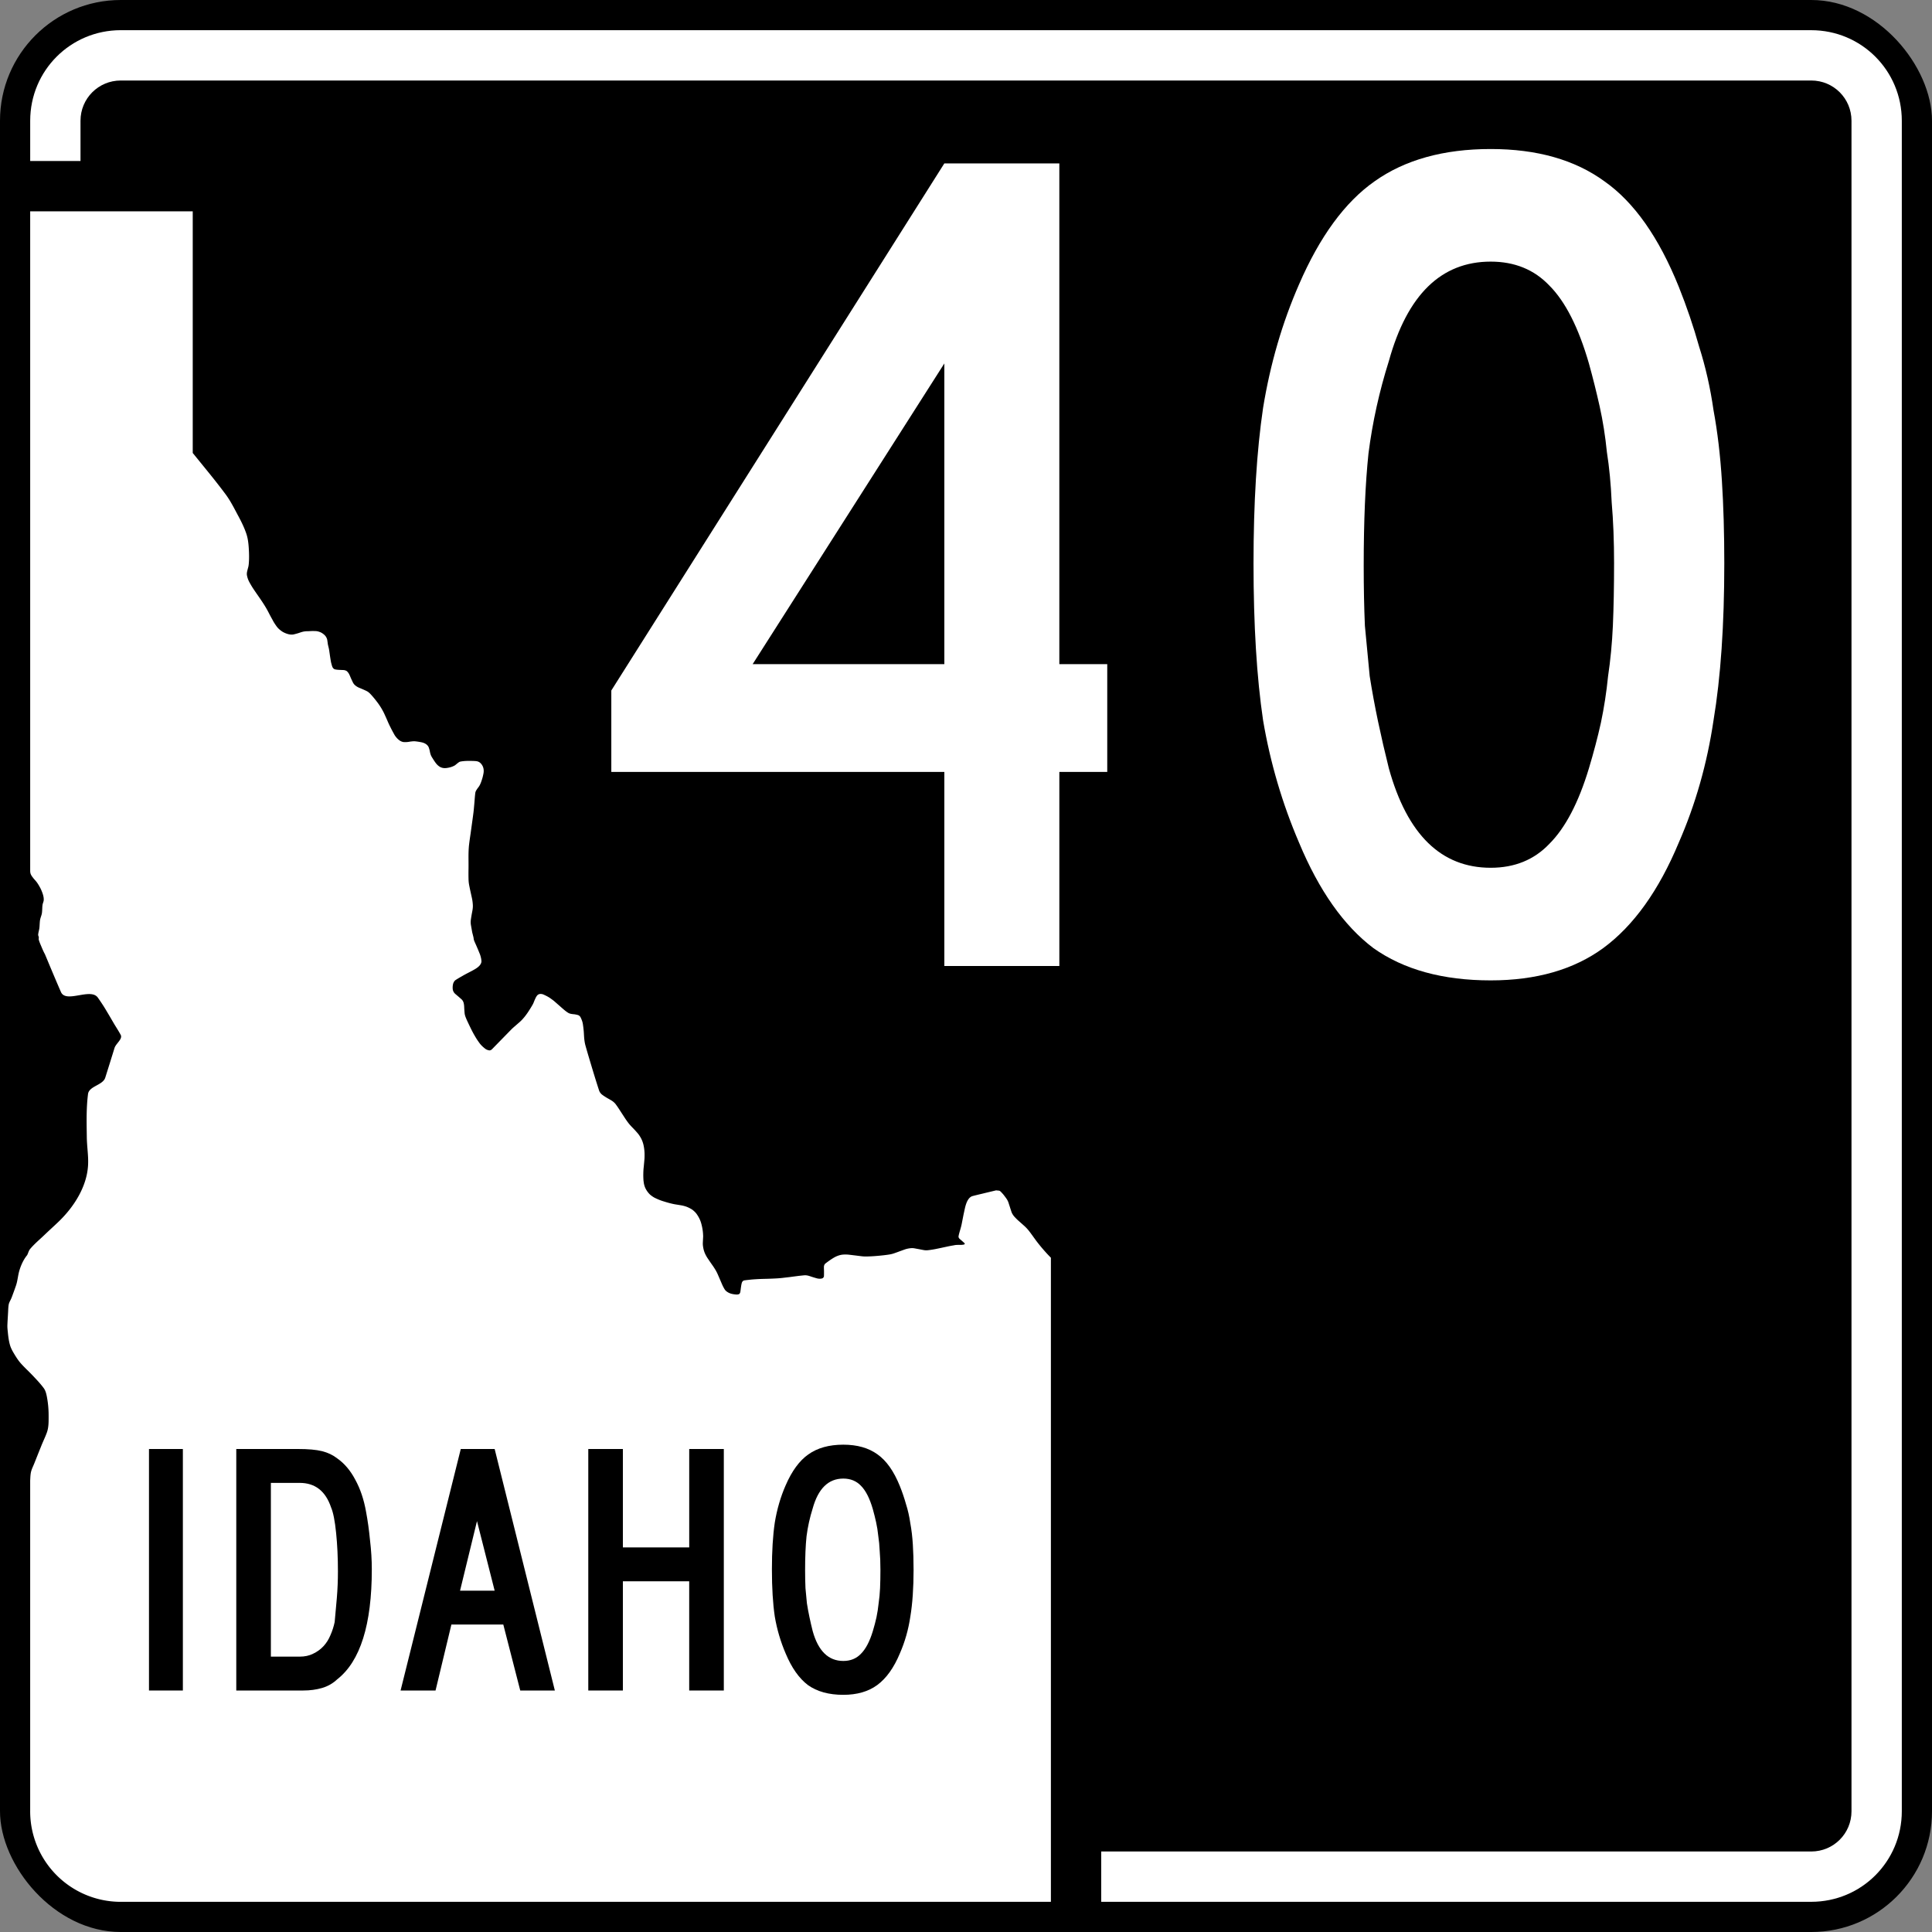
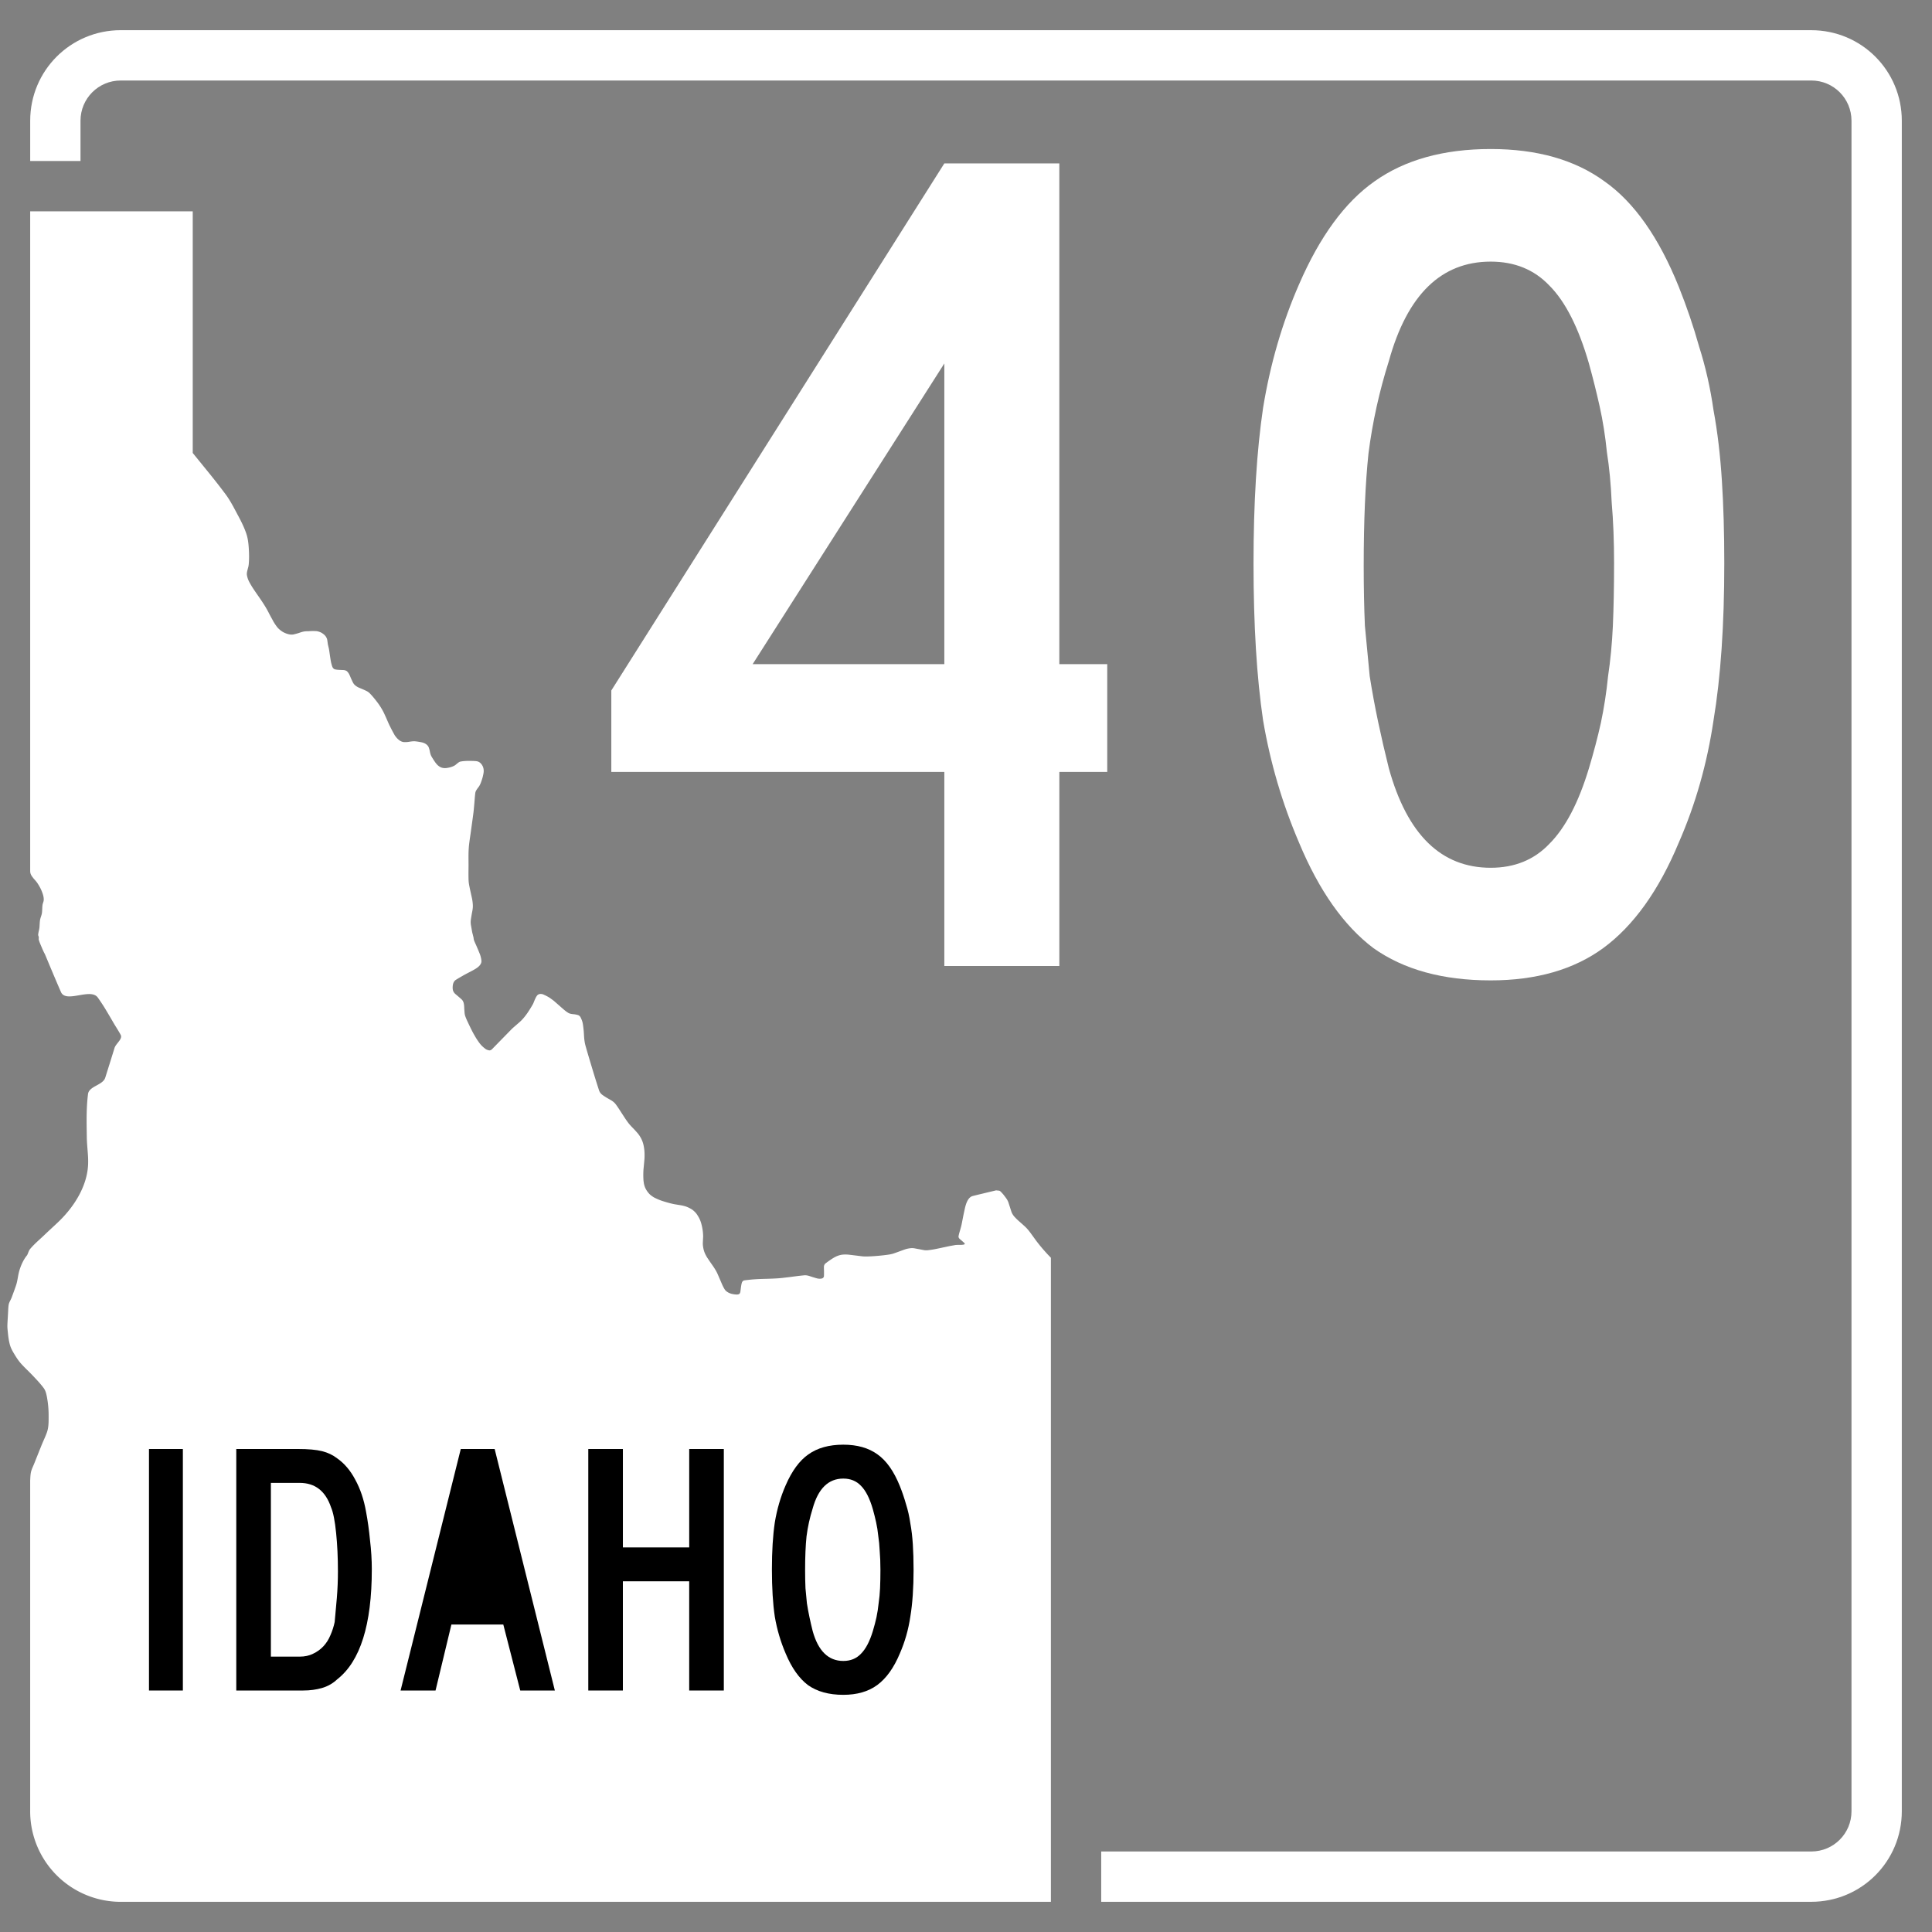
<svg xmlns="http://www.w3.org/2000/svg" id="svg6417" version="1.1" viewBox="0 0 158.75 158.75" height="600" width="600">
  <rect x="0" y="0" width="158.75" height="158.75" fill="#808080" stroke="none" />
  <defs id="defs6411" />
-   <rect style="opacity:1;fill:#000000;fill-opacity:1;fill-rule:nonzero;stroke:none;stroke-width:0.265;stroke-linejoin:miter;stroke-miterlimit:4;stroke-dasharray:none;stroke-opacity:1" id="rect6962" width="158.75" height="158.75" x="3.35083e-07" y="-1.5332031e-07" rx="9.922" ry="9.922" />
  <path style="opacity:1;fill:#ffffff;fill-opacity:1;fill-rule:nonzero;stroke:none;stroke-width:0.265;stroke-linejoin:miter;stroke-miterlimit:4;stroke-dasharray:none;stroke-opacity:1" d="m 9.922,2.48 c -4.123,0 -7.441,3.319 -7.441,7.441 V 13.229 H 6.615 V 9.922 c 0,-1.832 1.475,-3.307 3.307,-3.307 H 148.828 c 1.832,0 3.307,1.475 3.307,3.307 V 148.828 c 0,1.832 -1.475,3.307 -3.307,3.307 H 90.485 v 4.134 h 58.343 c 4.123,0 7.441,-3.319 7.441,-7.441 V 9.922 c 0,-4.123 -3.319,-7.441 -7.441,-7.441 z" id="rect6970" />
  <path style="fill:#ffffff;fill-opacity:1;fill-rule:evenodd;stroke:none;stroke-width:0.265" d="m 2.48,17.363 v 52.818 0.765 0.58 c 0,0.105 0.007,0.21 0.051,0.311 0.046,0.11 0.114,0.199 0.185,0.288 l 0.016,0.023 c 0.043,0.054 0.089,0.108 0.137,0.159 0.057,0.066 0.114,0.131 0.167,0.204 0.094,0.131 0.174,0.269 0.252,0.411 0.082,0.152 0.144,0.302 0.204,0.466 0.066,0.19 0.112,0.382 0.101,0.571 -0.005,0.073 -0.028,0.148 -0.053,0.22 -0.021,0.066 -0.041,0.128 -0.048,0.194 -0.014,0.101 -0.018,0.204 -0.021,0.307 -0.007,0.122 -0.011,0.246 -0.029,0.365 -0.016,0.093 -0.046,0.184 -0.076,0.273 -0.032,0.098 -0.062,0.194 -0.078,0.295 -0.016,0.115 -0.023,0.232 -0.03,0.346 -0.005,0.094 -0.009,0.185 -0.02,0.276 -0.009,0.087 -0.027,0.171 -0.048,0.257 -0.023,0.105 -0.046,0.208 -0.053,0.311 -0.002,0.04 0.011,0.078 0.025,0.117 0.011,0.03 0.023,0.058 0.025,0.089 0.002,0.03 2.328e-4,0.061 -0.002,0.089 -0.005,0.04 -0.007,0.082 0.002,0.119 0.039,0.143 0.094,0.276 0.151,0.414 l 0.075,0.176 c 0.085,0.204 0.172,0.405 0.279,0.599 0.124,0.292 0.245,0.585 0.366,0.875 0.313,0.746 0.627,1.49 0.949,2.229 0.217,0.496 0.862,0.375 1.519,0.263 0.611,-0.105 1.228,-0.206 1.517,0.203 0.247,0.353 0.49,0.714 0.707,1.088 l 0.266,0.446 c 0.114,0.197 0.229,0.391 0.343,0.588 0.069,0.117 0.14,0.231 0.213,0.348 0.119,0.194 0.238,0.386 0.343,0.583 0.117,0.215 -0.064,0.437 -0.245,0.667 -0.108,0.136 -0.218,0.276 -0.261,0.419 L 9.055,87.256 c -0.135,0.43 -0.27,0.861 -0.405,1.291 -0.094,0.299 -0.399,0.471 -0.703,0.637 -0.336,0.185 -0.668,0.365 -0.714,0.709 -0.137,1.072 -0.121,2.145 -0.105,3.217 l 0.005,0.353 c 0.005,0.316 0.03,0.632 0.055,0.948 0.039,0.461 0.075,0.919 0.045,1.38 -0.108,1.696 -1.116,3.313 -2.326,4.502 -0.24,0.236 -0.485,0.461 -0.728,0.685 -0.181,0.168 -0.359,0.335 -0.537,0.505 -0.114,0.11 -0.233,0.218 -0.35,0.326 -0.281,0.257 -0.563,0.517 -0.812,0.812 -0.075,0.091 -0.121,0.203 -0.165,0.316 -0.025,0.07 -0.053,0.138 -0.087,0.201 -0.3,0.36 -0.526,0.858 -0.659,1.345 -0.043,0.164 -0.073,0.33 -0.103,0.496 -0.039,0.218 -0.078,0.433 -0.149,0.643 -0.112,0.33 -0.233,0.655 -0.355,0.983 -0.03,0.077 -0.066,0.152 -0.103,0.227 -0.064,0.126 -0.128,0.252 -0.149,0.393 -0.027,0.171 -0.034,0.344 -0.041,0.517 -0.005,0.07 -0.007,0.138 -0.012,0.208 l -0.011,0.196 c -0.014,0.243 -0.03,0.489 -0.039,0.735 -0.007,0.199 0.016,0.395 0.037,0.594 0.005,0.044 0.009,0.087 0.013,0.129 0.032,0.297 0.073,0.589 0.153,0.88 0.064,0.241 0.176,0.459 0.302,0.674 0.185,0.311 0.371,0.613 0.609,0.88 0.192,0.213 0.393,0.414 0.597,0.613 0.156,0.157 0.312,0.311 0.463,0.473 0.087,0.094 0.174,0.185 0.26,0.279 0.19,0.206 0.375,0.419 0.549,0.653 0.146,0.197 0.206,0.433 0.254,0.671 0.105,0.536 0.153,1.072 0.151,1.605 v 0.15 c 0,0.416 9.08e-5,0.835 -0.151,1.247 -0.089,0.239 -0.185,0.456 -0.281,0.674 -0.059,0.136 -0.119,0.271 -0.174,0.412 -0.188,0.466 -0.373,0.931 -0.558,1.396 -0.03,0.077 -0.062,0.152 -0.096,0.229 -0.085,0.194 -0.171,0.388 -0.206,0.599 -0.025,0.147 -0.034,0.297 -0.041,0.444 -0.002,0.059 -0.007,0.117 -0.009,0.178 v 27.168 a 7.441,7.441 0 0 0 2.18,5.262 7.441,7.441 0 0 0 5.262,2.18 H 86.351 v -52.924 c -0.046,-0.047 -0.089,-0.091 -0.132,-0.138 l -0.023,-0.023 c -0.037,-0.037 -0.073,-0.075 -0.11,-0.115 -0.087,-0.091 -0.172,-0.187 -0.256,-0.281 -0.167,-0.19 -0.332,-0.384 -0.489,-0.583 -0.071,-0.089 -0.14,-0.177 -0.208,-0.269 -0.066,-0.091 -0.133,-0.183 -0.199,-0.274 l -0.094,-0.131 -0.105,-0.143 c -0.064,-0.091 -0.133,-0.178 -0.202,-0.267 l -0.002,-0.002 c -0.018,-0.023 -0.034,-0.044 -0.055,-0.068 -0.055,-0.063 -0.112,-0.129 -0.174,-0.19 -0.041,-0.04 -0.08,-0.08 -0.124,-0.119 l -0.053,-0.046 v -0.002 l -0.266,-0.237 -0.19,-0.168 c -0.094,-0.084 -0.183,-0.173 -0.27,-0.267 -0.03,-0.03 -0.057,-0.061 -0.084,-0.094 -0.01,-0.012 -0.021,-0.026 -0.03,-0.037 -0.011,-0.014 -0.021,-0.028 -0.03,-0.042 -0.018,-0.026 -0.037,-0.054 -0.053,-0.082 -0.034,-0.059 -0.066,-0.117 -0.087,-0.18 -0.041,-0.122 -0.08,-0.243 -0.119,-0.365 l -0.007,-0.023 c -0.018,-0.056 -0.036,-0.113 -0.055,-0.171 -0.025,-0.075 -0.048,-0.15 -0.073,-0.227 -0.023,-0.066 -0.055,-0.129 -0.087,-0.192 -0.018,-0.03 -0.034,-0.061 -0.055,-0.091 -0.021,-0.03 -0.041,-0.061 -0.062,-0.089 l -0.085,-0.115 c -0.028,-0.035 -0.055,-0.072 -0.082,-0.107 l -0.007,-0.01 c -0.059,-0.077 -0.123,-0.145 -0.192,-0.218 -0.012,-0.012 -0.025,-0.026 -0.037,-0.04 -0.05,-0.051 -0.106,-0.101 -0.174,-0.108 l -0.233,-0.023 -0.86,0.206 -0.261,0.064 c -0.268,0.063 -0.535,0.126 -0.8,0.196 -0.341,0.087 -0.512,0.503 -0.611,0.882 -0.018,0.07 -0.032,0.138 -0.048,0.204 l -0.101,0.47 c -0.032,0.164 -0.064,0.328 -0.096,0.491 l -0.055,0.281 c -0.032,0.154 -0.076,0.309 -0.121,0.463 -0.05,0.173 -0.103,0.346 -0.132,0.519 -0.012,0.07 0.029,0.15 0.082,0.202 0.046,0.042 0.094,0.082 0.14,0.121 0.028,0.023 0.055,0.047 0.08,0.07 0.062,0.054 0.123,0.11 0.183,0.164 0.014,0.012 0.025,0.033 0.025,0.051 0,0.005 -6.6e-5,0.01 -0.002,0.014 -0.007,0.021 -0.028,0.045 -0.053,0.05 -0.137,0.035 -0.274,0.035 -0.414,0.033 -0.114,0 -0.231,-9e-5 -0.343,0.019 l -0.142,0.026 c -0.135,0.023 -0.27,0.047 -0.403,0.075 -0.082,0.019 -0.167,0.037 -0.249,0.054 -0.098,0.021 -0.197,0.042 -0.293,0.063 -0.162,0.035 -0.325,0.068 -0.487,0.101 l -0.057,0.011 c -0.181,0.035 -0.364,0.063 -0.545,0.084 -0.126,0.016 -0.254,0.017 -0.38,-0.007 l -0.21,-0.04 -0.17,-0.033 c -0.126,-0.023 -0.254,-0.046 -0.38,-0.07 -0.126,-0.023 -0.253,-0.021 -0.379,-0.005 -0.146,0.019 -0.293,0.052 -0.433,0.101 -0.142,0.051 -0.284,0.103 -0.426,0.154 l -0.19,0.07 c -0.078,0.028 -0.156,0.056 -0.236,0.084 -0.14,0.051 -0.288,0.084 -0.435,0.107 -0.286,0.044 -0.572,0.075 -0.86,0.101 -0.288,0.026 -0.574,0.047 -0.86,0.054 -0.169,0.005 -0.338,0.005 -0.505,-0.014 l -0.506,-0.063 -0.508,-0.061 c -0.167,-0.021 -0.336,-0.025 -0.505,-0.016 -0.268,0.016 -0.528,0.11 -0.768,0.245 -0.124,0.073 -0.24,0.148 -0.357,0.229 -0.114,0.08 -0.229,0.164 -0.341,0.25 -0.021,0.014 -0.039,0.03 -0.055,0.054 -0.053,0.072 -0.08,0.152 -0.08,0.234 0,0.072 2.65e-4,0.142 0.003,0.215 0.002,0.059 0.005,0.12 0.005,0.178 0,0.122 -5e-5,0.241 -0.005,0.362 -0.002,0.047 -0.021,0.089 -0.055,0.129 -0.034,0.037 -0.071,0.059 -0.116,0.068 -0.059,0.016 -0.121,0.021 -0.181,0.019 h -0.021 c -0.055,-0.002 -0.107,-0.005 -0.162,-0.019 -0.096,-0.023 -0.188,-0.051 -0.282,-0.08 l -0.084,-0.026 c -0.05,-0.014 -0.103,-0.03 -0.153,-0.049 -0.069,-0.023 -0.139,-0.047 -0.215,-0.068 -0.121,-0.033 -0.245,-0.047 -0.368,-0.035 -0.199,0.019 -0.396,0.04 -0.595,0.066 l -0.254,0.033 c -0.112,0.014 -0.227,0.031 -0.339,0.045 -0.199,0.023 -0.396,0.046 -0.595,0.07 -0.197,0.021 -0.396,0.036 -0.595,0.045 -0.238,0.014 -0.476,0.021 -0.714,0.028 -0.236,0.005 -0.469,0.012 -0.702,0.023 -0.188,0.012 -0.373,0.023 -0.558,0.04 -0.064,0.007 -0.13,0.014 -0.194,0.021 l -0.085,0.01 c -0.091,0.01 -0.183,0.021 -0.277,0.035 -0.089,0.014 -0.172,0.098 -0.199,0.19 -0.034,0.112 -0.053,0.224 -0.069,0.339 l -0.005,0.031 c -0.009,0.059 -0.016,0.117 -0.023,0.175 -0.009,0.068 -0.018,0.133 -0.027,0.201 -0.009,0.047 -0.023,0.091 -0.05,0.133 -0.021,0.033 -0.048,0.056 -0.083,0.068 -0.089,0.03 -0.181,0.028 -0.27,0.019 -0.112,-0.012 -0.224,-0.028 -0.336,-0.058 -0.117,-0.033 -0.222,-0.077 -0.325,-0.145 -0.094,-0.061 -0.177,-0.134 -0.232,-0.229 -0.078,-0.129 -0.146,-0.259 -0.206,-0.397 l -0.176,-0.409 -0.176,-0.407 c -0.057,-0.133 -0.126,-0.265 -0.201,-0.389 -0.064,-0.105 -0.13,-0.208 -0.199,-0.309 -0.034,-0.049 -0.071,-0.098 -0.105,-0.15 -0.037,-0.049 -0.071,-0.1 -0.107,-0.152 -0.064,-0.093 -0.128,-0.19 -0.192,-0.283 l -0.016,-0.024 c -0.071,-0.103 -0.132,-0.21 -0.19,-0.325 -0.108,-0.213 -0.17,-0.437 -0.202,-0.671 -0.014,-0.087 -0.02,-0.173 -0.018,-0.257 0.002,-0.087 0.007,-0.173 0.011,-0.26 0.002,-0.042 0.004,-0.082 0.007,-0.124 0.002,-0.044 0.004,-0.091 0.007,-0.135 0.005,-0.08 -0.002,-0.157 -0.007,-0.237 v -0.023 c -0.018,-0.276 -0.066,-0.547 -0.14,-0.821 -0.075,-0.283 -0.199,-0.538 -0.368,-0.781 -0.062,-0.093 -0.135,-0.171 -0.215,-0.245 -0.078,-0.073 -0.153,-0.136 -0.245,-0.188 -0.176,-0.103 -0.356,-0.187 -0.551,-0.241 -0.087,-0.023 -0.176,-0.047 -0.266,-0.061 -0.087,-0.016 -0.176,-0.03 -0.265,-0.044 l -0.124,-0.021 c -0.048,-0.007 -0.096,-0.014 -0.144,-0.023 -0.082,-0.014 -0.163,-0.032 -0.243,-0.051 l -0.02,-0.005 c -0.233,-0.054 -0.462,-0.122 -0.691,-0.194 -0.231,-0.07 -0.455,-0.164 -0.675,-0.271 -0.103,-0.049 -0.195,-0.112 -0.286,-0.178 -0.091,-0.066 -0.171,-0.138 -0.244,-0.227 -0.146,-0.173 -0.261,-0.362 -0.33,-0.578 -0.027,-0.087 -0.048,-0.171 -0.061,-0.26 l -0.005,-0.042 c -0.011,-0.07 -0.021,-0.143 -0.025,-0.215 -0.009,-0.173 -0.014,-0.347 -0.009,-0.517 0.002,-0.131 0.007,-0.259 0.019,-0.388 0.007,-0.07 0.014,-0.138 0.021,-0.208 0.005,-0.059 0.011,-0.12 0.016,-0.18 0.014,-0.129 0.023,-0.259 0.035,-0.388 0.011,-0.119 0.011,-0.239 0.011,-0.358 v -0.03 c 0,-0.248 -0.027,-0.494 -0.078,-0.742 -0.053,-0.25 -0.142,-0.486 -0.277,-0.706 -0.071,-0.119 -0.147,-0.227 -0.238,-0.33 -0.085,-0.096 -0.171,-0.194 -0.26,-0.288 -0.041,-0.044 -0.082,-0.087 -0.124,-0.129 -0.048,-0.049 -0.096,-0.098 -0.142,-0.149 -0.087,-0.093 -0.172,-0.19 -0.247,-0.295 -0.089,-0.119 -0.176,-0.243 -0.258,-0.369 l -0.247,-0.379 -0.247,-0.381 c -0.082,-0.126 -0.169,-0.248 -0.258,-0.369 -0.092,-0.119 -0.211,-0.218 -0.336,-0.297 -0.073,-0.047 -0.149,-0.089 -0.224,-0.131 -0.062,-0.035 -0.121,-0.068 -0.183,-0.105 -0.112,-0.07 -0.224,-0.138 -0.332,-0.22 -0.016,-0.01 -0.03,-0.021 -0.046,-0.033 -0.112,-0.091 -0.201,-0.215 -0.244,-0.351 -0.231,-0.707 -0.446,-1.411 -0.659,-2.122 l -0.105,-0.349 c -0.119,-0.4 -0.238,-0.8 -0.35,-1.203 -0.053,-0.19 -0.082,-0.384 -0.103,-0.58 -0.011,-0.11 -0.016,-0.22 -0.023,-0.328 -0.005,-0.089 -0.009,-0.178 -0.016,-0.264 -0.018,-0.199 -0.041,-0.393 -0.071,-0.59 -0.03,-0.199 -0.101,-0.384 -0.192,-0.566 -0.021,-0.042 -0.048,-0.075 -0.082,-0.105 -0.032,-0.03 -0.066,-0.056 -0.107,-0.07 -0.091,-0.028 -0.181,-0.05 -0.272,-0.064 -0.046,-0.01 -0.094,-0.011 -0.14,-0.016 -0.053,-0.007 -0.103,-0.012 -0.153,-0.021 -0.089,-0.016 -0.176,-0.04 -0.256,-0.087 -0.135,-0.082 -0.254,-0.175 -0.371,-0.276 -0.121,-0.103 -0.24,-0.208 -0.359,-0.314 l -0.18,-0.157 -0.181,-0.159 C 45.491,82.219 45.372,82.135 45.253,82.05 l -0.027,-0.021 c -0.174,-0.122 -0.359,-0.213 -0.553,-0.302 -0.091,-0.042 -0.192,-0.061 -0.284,-0.054 -0.08,0.005 -0.161,0.035 -0.227,0.099 -0.03,0.026 -0.048,0.056 -0.068,0.086 l -0.005,0.007 -0.014,0.019 c -0.016,0.028 -0.034,0.056 -0.048,0.084 -0.037,0.075 -0.071,0.152 -0.105,0.229 -0.016,0.035 -0.029,0.072 -0.045,0.11 -0.016,0.042 -0.034,0.084 -0.05,0.124 -0.034,0.075 -0.076,0.148 -0.119,0.22 -0.238,0.402 -0.489,0.795 -0.81,1.137 -0.071,0.075 -0.144,0.145 -0.222,0.213 -0.034,0.03 -0.069,0.061 -0.105,0.091 -0.041,0.037 -0.085,0.075 -0.128,0.112 -0.039,0.033 -0.078,0.068 -0.117,0.103 -0.117,0.098 -0.231,0.199 -0.338,0.309 l -0.961,0.983 -0.606,0.62 c -0.032,0.033 -0.073,0.056 -0.117,0.075 -0.041,0.016 -0.092,0.019 -0.133,0.01 C 40.067,86.281 39.966,86.246 39.874,86.176 39.669,86.019 39.499,85.855 39.358,85.652 39.257,85.511 39.161,85.369 39.074,85.221 l -0.048,-0.082 c -0.069,-0.117 -0.135,-0.234 -0.197,-0.353 -0.153,-0.292 -0.293,-0.592 -0.435,-0.893 -0.055,-0.117 -0.105,-0.237 -0.151,-0.361 -0.032,-0.091 -0.057,-0.184 -0.066,-0.278 -0.009,-0.098 -0.016,-0.194 -0.023,-0.292 -0.005,-0.051 -0.007,-0.103 -0.009,-0.155 -0.002,-0.044 -0.004,-0.092 -0.007,-0.136 -0.007,-0.093 -0.02,-0.187 -0.045,-0.278 -0.03,-0.105 -0.087,-0.204 -0.165,-0.276 -0.08,-0.072 -0.163,-0.145 -0.245,-0.215 l -0.021,-0.019 c -0.039,-0.033 -0.08,-0.068 -0.119,-0.101 -0.048,-0.04 -0.098,-0.082 -0.146,-0.124 -0.073,-0.066 -0.128,-0.15 -0.165,-0.248 -0.027,-0.072 -0.034,-0.145 -0.037,-0.218 -0.002,-0.084 0.002,-0.168 0.016,-0.25 0.011,-0.082 0.034,-0.162 0.075,-0.237 0.037,-0.07 0.083,-0.133 0.147,-0.175 0.192,-0.126 0.386,-0.236 0.581,-0.346 l 0.027,-0.017 c 0.146,-0.082 0.295,-0.162 0.444,-0.239 0.174,-0.089 0.345,-0.177 0.517,-0.278 0.144,-0.084 0.298,-0.187 0.41,-0.318 0.075,-0.089 0.13,-0.189 0.146,-0.302 0.002,-0.023 0.002,-0.045 0,-0.068 l -0.002,-0.011 v -0.019 c -0.002,-0.021 -0.005,-0.04 -0.007,-0.061 -0.005,-0.054 -0.014,-0.107 -0.027,-0.161 -0.025,-0.112 -0.055,-0.222 -0.098,-0.328 -0.032,-0.077 -0.062,-0.152 -0.094,-0.229 l -0.066,-0.159 -0.11,-0.257 c -0.025,-0.061 -0.053,-0.119 -0.08,-0.18 -0.043,-0.094 -0.085,-0.188 -0.121,-0.286 -0.018,-0.049 -0.027,-0.103 -0.034,-0.157 -0.005,-0.035 -0.009,-0.068 -0.016,-0.103 -0.016,-0.068 -0.035,-0.138 -0.051,-0.206 -0.018,-0.068 -0.037,-0.138 -0.053,-0.208 L 38.699,76.029 c -0.025,-0.138 -0.03,-0.283 -0.014,-0.423 0.018,-0.143 0.043,-0.286 0.066,-0.428 0.011,-0.068 0.025,-0.133 0.037,-0.201 0.014,-0.075 0.03,-0.15 0.041,-0.227 0.023,-0.14 0.032,-0.286 0.021,-0.428 -0.011,-0.175 -0.035,-0.356 -0.073,-0.529 -0.018,-0.091 -0.039,-0.18 -0.059,-0.269 -0.018,-0.087 -0.039,-0.173 -0.057,-0.26 -0.039,-0.175 -0.075,-0.351 -0.11,-0.529 -0.034,-0.175 -0.05,-0.355 -0.053,-0.533 -0.007,-0.292 -0.005,-0.588 0,-0.88 0.002,-0.182 0,-0.365 0,-0.545 -0.005,-0.475 -0.007,-0.95 0.05,-1.42 0.027,-0.225 0.059,-0.447 0.091,-0.669 0.021,-0.138 0.042,-0.278 0.06,-0.419 l 0.057,-0.417 c 0.05,-0.36 0.101,-0.721 0.147,-1.083 0.027,-0.225 0.046,-0.452 0.066,-0.679 l 0.011,-0.124 c 0.007,-0.08 0.012,-0.159 0.019,-0.239 l 0.013,-0.161 c 0.011,-0.136 0.025,-0.267 0.041,-0.4 0.009,-0.07 0.03,-0.136 0.064,-0.197 0.034,-0.063 0.075,-0.119 0.114,-0.178 0.018,-0.026 0.039,-0.051 0.057,-0.077 0.025,-0.03 0.048,-0.063 0.071,-0.096 0.037,-0.056 0.068,-0.115 0.098,-0.178 0.064,-0.14 0.112,-0.283 0.158,-0.43 0.05,-0.157 0.084,-0.316 0.114,-0.475 0.027,-0.152 0.023,-0.311 -0.023,-0.463 -0.046,-0.152 -0.131,-0.283 -0.25,-0.391 -0.023,-0.021 -0.048,-0.038 -0.073,-0.052 -0.023,-0.016 -0.048,-0.028 -0.073,-0.04 -0.05,-0.019 -0.098,-0.035 -0.151,-0.042 -0.103,-0.014 -0.206,-0.019 -0.311,-0.021 -0.336,-0.01 -0.673,-0.012 -1.011,0.051 -0.055,0.01 -0.105,0.035 -0.149,0.068 -0.048,0.033 -0.091,0.068 -0.135,0.103 -0.023,0.016 -0.043,0.033 -0.064,0.052 -0.023,0.019 -0.046,0.037 -0.069,0.056 -0.043,0.035 -0.089,0.059 -0.14,0.084 -0.192,0.093 -0.391,0.141 -0.588,0.166 -0.188,0.023 -0.389,0.005 -0.577,-0.115 -0.165,-0.108 -0.268,-0.232 -0.371,-0.379 -0.05,-0.073 -0.098,-0.145 -0.146,-0.22 -0.048,-0.077 -0.096,-0.15 -0.14,-0.229 -0.043,-0.077 -0.076,-0.161 -0.099,-0.248 -0.014,-0.049 -0.025,-0.098 -0.034,-0.147 -0.007,-0.04 -0.016,-0.08 -0.025,-0.119 -0.023,-0.087 -0.046,-0.171 -0.08,-0.255 -0.037,-0.084 -0.096,-0.154 -0.167,-0.213 -0.032,-0.028 -0.064,-0.049 -0.101,-0.07 -0.034,-0.019 -0.066,-0.038 -0.103,-0.052 -0.071,-0.028 -0.142,-0.052 -0.215,-0.066 -0.146,-0.03 -0.293,-0.054 -0.441,-0.072 -0.055,-0.007 -0.11,-0.012 -0.163,-0.014 -0.057,0 -0.112,0.005 -0.167,0.011 -0.064,0.005 -0.126,0.014 -0.188,0.023 -0.05,0.01 -0.101,0.017 -0.151,0.024 -0.11,0.012 -0.222,0.016 -0.332,0.011 -0.11,-0.007 -0.215,-0.047 -0.316,-0.107 -0.05,-0.03 -0.091,-0.063 -0.135,-0.101 -0.041,-0.035 -0.082,-0.07 -0.119,-0.112 -0.071,-0.08 -0.14,-0.161 -0.195,-0.253 C 32.323,60.218 32.22,60.029 32.122,59.837 l -0.039,-0.08 c -0.05,-0.098 -0.098,-0.194 -0.144,-0.295 -0.03,-0.07 -0.062,-0.138 -0.091,-0.208 l -0.075,-0.171 c -0.055,-0.126 -0.112,-0.25 -0.169,-0.377 -0.057,-0.126 -0.119,-0.25 -0.188,-0.369 -0.137,-0.248 -0.295,-0.482 -0.467,-0.704 -0.085,-0.112 -0.174,-0.22 -0.263,-0.328 -0.091,-0.108 -0.183,-0.213 -0.281,-0.313 -0.082,-0.084 -0.174,-0.157 -0.277,-0.208 -0.108,-0.054 -0.215,-0.101 -0.322,-0.148 -0.055,-0.023 -0.107,-0.046 -0.162,-0.07 -0.055,-0.021 -0.11,-0.045 -0.165,-0.068 -0.103,-0.047 -0.199,-0.105 -0.288,-0.18 -0.085,-0.07 -0.151,-0.155 -0.197,-0.251 -0.05,-0.103 -0.098,-0.206 -0.146,-0.311 -0.023,-0.051 -0.043,-0.103 -0.066,-0.155 -0.023,-0.054 -0.046,-0.108 -0.071,-0.159 -0.043,-0.098 -0.103,-0.182 -0.178,-0.262 -0.034,-0.037 -0.078,-0.063 -0.124,-0.08 -0.053,-0.021 -0.105,-0.035 -0.16,-0.04 -0.069,-0.005 -0.135,-0.007 -0.204,-0.01 -0.055,-0.002 -0.11,-0.005 -0.165,-0.007 -0.114,-0.007 -0.229,-0.014 -0.343,-0.04 -0.094,-0.019 -0.176,-0.096 -0.217,-0.188 -0.032,-0.07 -0.052,-0.14 -0.071,-0.213 l -0.016,-0.056 c -0.014,-0.054 -0.028,-0.108 -0.039,-0.162 -0.027,-0.147 -0.05,-0.295 -0.073,-0.444 -0.011,-0.07 -0.021,-0.14 -0.03,-0.21 -0.011,-0.077 -0.023,-0.157 -0.034,-0.234 -0.011,-0.075 -0.023,-0.147 -0.039,-0.222 -0.009,-0.04 -0.02,-0.082 -0.029,-0.122 -0.007,-0.033 -0.016,-0.063 -0.023,-0.096 l -0.007,-0.03 c -0.007,-0.026 -0.014,-0.054 -0.018,-0.082 -0.005,-0.026 -0.007,-0.051 -0.011,-0.077 l -0.005,-0.035 -0.032,-0.225 c -0.011,-0.077 -0.037,-0.149 -0.073,-0.22 -0.039,-0.08 -0.094,-0.15 -0.158,-0.211 -0.027,-0.028 -0.057,-0.051 -0.089,-0.077 -0.03,-0.021 -0.059,-0.044 -0.089,-0.063 -0.057,-0.04 -0.117,-0.07 -0.183,-0.096 -0.119,-0.047 -0.24,-0.08 -0.366,-0.084 -0.124,-0.005 -0.247,-0.007 -0.368,-0.002 -0.03,0.002 -0.059,0.002 -0.089,0.005 -0.032,0.002 -0.064,0.002 -0.096,0.005 -0.032,0.002 -0.062,0.002 -0.094,0.002 -0.03,0 -0.062,-5.29e-4 -0.091,0.002 -0.119,0.005 -0.238,0.021 -0.355,0.052 -0.069,0.019 -0.135,0.04 -0.204,0.063 -0.048,0.016 -0.098,0.033 -0.151,0.05 -0.117,0.035 -0.233,0.065 -0.352,0.094 -0.117,0.026 -0.238,0.021 -0.355,0 -0.103,-0.019 -0.203,-0.049 -0.302,-0.089 -0.101,-0.04 -0.195,-0.085 -0.286,-0.143 -0.183,-0.122 -0.348,-0.262 -0.473,-0.44 -0.103,-0.143 -0.197,-0.285 -0.282,-0.437 l -0.032,-0.064 c -0.071,-0.126 -0.142,-0.255 -0.21,-0.383 -0.037,-0.068 -0.071,-0.135 -0.107,-0.206 -0.041,-0.08 -0.084,-0.159 -0.126,-0.237 -0.08,-0.147 -0.167,-0.292 -0.256,-0.433 -0.165,-0.262 -0.341,-0.515 -0.517,-0.77 -0.133,-0.19 -0.265,-0.381 -0.393,-0.576 -0.112,-0.171 -0.213,-0.344 -0.311,-0.524 -0.096,-0.178 -0.158,-0.365 -0.195,-0.561 -0.007,-0.04 -0.009,-0.078 -0.007,-0.117 v -0.002 c 0,-0.037 0.002,-0.075 0.009,-0.112 0.014,-0.08 0.032,-0.154 0.053,-0.232 0.009,-0.037 0.018,-0.075 0.029,-0.112 0.011,-0.04 0.023,-0.08 0.032,-0.122 0.018,-0.077 0.028,-0.157 0.035,-0.234 0.039,-0.43 0.027,-0.863 0,-1.293 -0.025,-0.402 -0.071,-0.8 -0.202,-1.191 -0.175,-0.515 -0.406,-0.978 -0.657,-1.448 -0.062,-0.112 -0.119,-0.223 -0.179,-0.335 -0.27,-0.51 -0.54,-1.017 -0.885,-1.476 -0.46,-0.615 -0.933,-1.217 -1.416,-1.811 l -1.265,-1.558 V 17.363 Z" id="path4328" />
  <g aria-label="IDAHO" style="font-style:normal;font-variant:normal;font-weight:normal;font-stretch:normal;font-size:29.618px;line-height:125%;font-family:'Roadgeek 2005 Series C';-inkscape-font-specification:'Roadgeek 2005 Series C';text-align:center;letter-spacing:0px;word-spacing:0px;writing-mode:lr-tb;text-anchor:middle;fill:#000000;fill-opacity:1;stroke:none;stroke-width:0.265px;stroke-linecap:butt;stroke-linejoin:miter;stroke-opacity:1" id="text7002" transform="translate(-19.326,-73.703)">
    <path d="m 31.568,212.61 v -19.844 h 2.784 v 19.844 z" style="font-style:normal;font-variant:normal;font-weight:normal;font-stretch:normal;font-family:'Roadgeek 2005 Series C';-inkscape-font-specification:'Roadgeek 2005 Series C';stroke-width:0.265px;fill:#000000;fill-opacity:1" id="path7004" />
    <path d="m 49.877,202.658 q 0,6.812 -2.843,9.033 -0.533,0.503 -1.244,0.711 -0.711,0.207 -1.54,0.207 h -5.509 v -19.844 h 5.065 q 1.274,0 1.984,0.178 0.711,0.178 1.244,0.592 0.889,0.622 1.481,1.747 0.622,1.125 0.889,2.636 0.207,1.096 0.326,2.34 0.148,1.244 0.148,2.399 z m -2.784,0.148 q 0,-1.688 -0.148,-3.139 -0.148,-1.481 -0.415,-2.103 -0.681,-2.014 -2.577,-2.014 h -2.369 v 14.276 h 2.369 q 0.622,0 1.096,-0.237 0.503,-0.237 0.859,-0.622 0.355,-0.385 0.563,-0.889 0.237,-0.533 0.355,-1.096 0.089,-0.948 0.178,-1.984 0.089,-1.066 0.089,-2.192 z" style="font-style:normal;font-variant:normal;font-weight:normal;font-stretch:normal;font-family:'Roadgeek 2005 Series C';-inkscape-font-specification:'Roadgeek 2005 Series C';stroke-width:0.265px;fill:#000000;fill-opacity:1" id="path7006" />
-     <path d="m 62.074,212.61 -1.392,-5.42 h -4.265 l -1.303,5.42 h -2.873 l 4.946,-19.844 h 2.784 l 4.946,19.844 z m -3.554,-13.92 -1.392,5.716 h 2.843 z" style="font-style:normal;font-variant:normal;font-weight:normal;font-stretch:normal;font-family:'Roadgeek 2005 Series C';-inkscape-font-specification:'Roadgeek 2005 Series C';stroke-width:0.265px;fill:#000000;fill-opacity:1" id="path7008" />
+     <path d="m 62.074,212.61 -1.392,-5.42 h -4.265 l -1.303,5.42 h -2.873 l 4.946,-19.844 h 2.784 l 4.946,19.844 z m -3.554,-13.92 -1.392,5.716 z" style="font-style:normal;font-variant:normal;font-weight:normal;font-stretch:normal;font-family:'Roadgeek 2005 Series C';-inkscape-font-specification:'Roadgeek 2005 Series C';stroke-width:0.265px;fill:#000000;fill-opacity:1" id="path7008" />
    <path d="m 75.957,212.61 v -8.974 h -5.45 v 8.974 H 67.665 v -19.844 h 2.843 v 8.086 h 5.45 v -8.086 h 2.843 v 19.844 z" style="font-style:normal;font-variant:normal;font-weight:normal;font-stretch:normal;font-family:'Roadgeek 2005 Series C';-inkscape-font-specification:'Roadgeek 2005 Series C';stroke-width:0.265px;fill:#000000;fill-opacity:1" id="path7010" />
    <path d="m 94.394,202.658 q 0,2.281 -0.267,3.88 -0.237,1.599 -0.859,3.021 -0.74,1.777 -1.866,2.606 -1.096,0.8 -2.784,0.8 -1.777,0 -2.903,-0.8 -1.096,-0.829 -1.836,-2.606 -0.622,-1.451 -0.889,-3.021 -0.237,-1.599 -0.237,-3.88 0,-2.251 0.237,-3.85 0.267,-1.629 0.889,-3.051 0.77,-1.777 1.866,-2.547 1.125,-0.8 2.873,-0.8 1.718,0 2.814,0.8 1.096,0.77 1.836,2.606 0.296,0.74 0.503,1.481 0.237,0.74 0.355,1.57 0.148,0.8 0.207,1.747 0.059,0.918 0.059,2.044 z m -2.725,0 q 0,-0.829 -0.059,-1.51 -0.03,-0.681 -0.118,-1.244 -0.059,-0.592 -0.178,-1.125 -0.118,-0.533 -0.267,-1.066 -0.385,-1.333 -0.977,-1.925 -0.563,-0.592 -1.451,-0.592 -1.836,0 -2.517,2.458 -0.355,1.125 -0.503,2.281 -0.118,1.125 -0.118,2.784 0,0.8 0.03,1.481 0.059,0.652 0.118,1.244 0.089,0.563 0.207,1.125 0.118,0.563 0.267,1.155 0.681,2.458 2.517,2.458 0.889,0 1.451,-0.592 0.592,-0.592 0.977,-1.866 0.178,-0.592 0.296,-1.125 0.118,-0.563 0.178,-1.155 0.089,-0.592 0.118,-1.244 0.03,-0.681 0.03,-1.54 z" style="font-style:normal;font-variant:normal;font-weight:normal;font-stretch:normal;font-family:'Roadgeek 2005 Series C';-inkscape-font-specification:'Roadgeek 2005 Series C';stroke-width:0.265px;fill:#000000;fill-opacity:1" id="path7012" />
  </g>
  <g id="text4652" style="font-style:normal;font-variant:normal;font-weight:normal;font-stretch:normal;font-size:98.431px;line-height:125%;font-family:'Roadgeek 2005 Series C';-inkscape-font-specification:'Roadgeek 2005 Series C';text-align:end;letter-spacing:0px;word-spacing:0px;writing-mode:lr-tb;text-anchor:end;fill:#ffffff;fill-opacity:1;stroke:none;stroke-width:0.265" aria-label="40">
    <path id="path9847" style="font-style:normal;font-variant:normal;font-weight:normal;font-stretch:normal;font-family:'Roadgeek 2005 Series C';-inkscape-font-specification:'Roadgeek 2005 Series C';text-align:end;text-anchor:end;fill:#ffffff;stroke-width:0.265" d="M 87.045,63.429 V 79.375 H 77.595 V 63.429 H 50.231 V 56.736 L 77.595,13.426 h 9.449 v 41.144 h 3.937 V 63.429 Z M 77.595,29.864 61.846,54.57 h 15.749 z" />
    <path id="path9849" style="font-style:normal;font-variant:normal;font-weight:normal;font-stretch:normal;font-family:'Roadgeek 2005 Series C';-inkscape-font-specification:'Roadgeek 2005 Series C';text-align:end;text-anchor:end;fill:#ffffff;stroke-width:0.265" d="m 141.683,46.302 q 0,7.579 -0.886,12.895 -0.787,5.315 -2.854,10.04 -2.461,5.906 -6.201,8.662 -3.642,2.658 -9.253,2.658 -5.906,0 -9.646,-2.658 -3.642,-2.756 -6.103,-8.662 -2.067,-4.823 -2.953,-10.04 -0.787,-5.315 -0.787,-12.895 0,-7.481 0.787,-12.796 0.886,-5.414 2.953,-10.138 2.559,-5.906 6.201,-8.465 3.74,-2.658 9.548,-2.658 5.709,0 9.351,2.658 3.642,2.559 6.103,8.662 0.984,2.461 1.673,4.922 0.787,2.461 1.181,5.217 0.492,2.658 0.689,5.807 0.197,3.051 0.197,6.792 z m -9.056,0 q 0,-2.756 -0.197,-5.02 -0.098,-2.264 -0.394,-4.134 -0.197,-1.969 -0.591,-3.74 -0.394,-1.772 -0.886,-3.544 -1.28,-4.429 -3.248,-6.398 -1.87,-1.969 -4.823,-1.969 -6.103,0 -8.367,8.17 -1.181,3.74 -1.673,7.579 -0.394,3.74 -0.394,9.253 0,2.658 0.098,4.922 0.197,2.165 0.394,4.134 0.295,1.87 0.689,3.74 0.394,1.87 0.886,3.839 2.264,8.17 8.367,8.17 2.953,0 4.823,-1.969 1.969,-1.969 3.248,-6.201 0.591,-1.969 0.984,-3.74 0.394,-1.87 0.591,-3.839 0.295,-1.969 0.394,-4.134 0.098,-2.264 0.098,-5.118 z" />
  </g>
</svg>